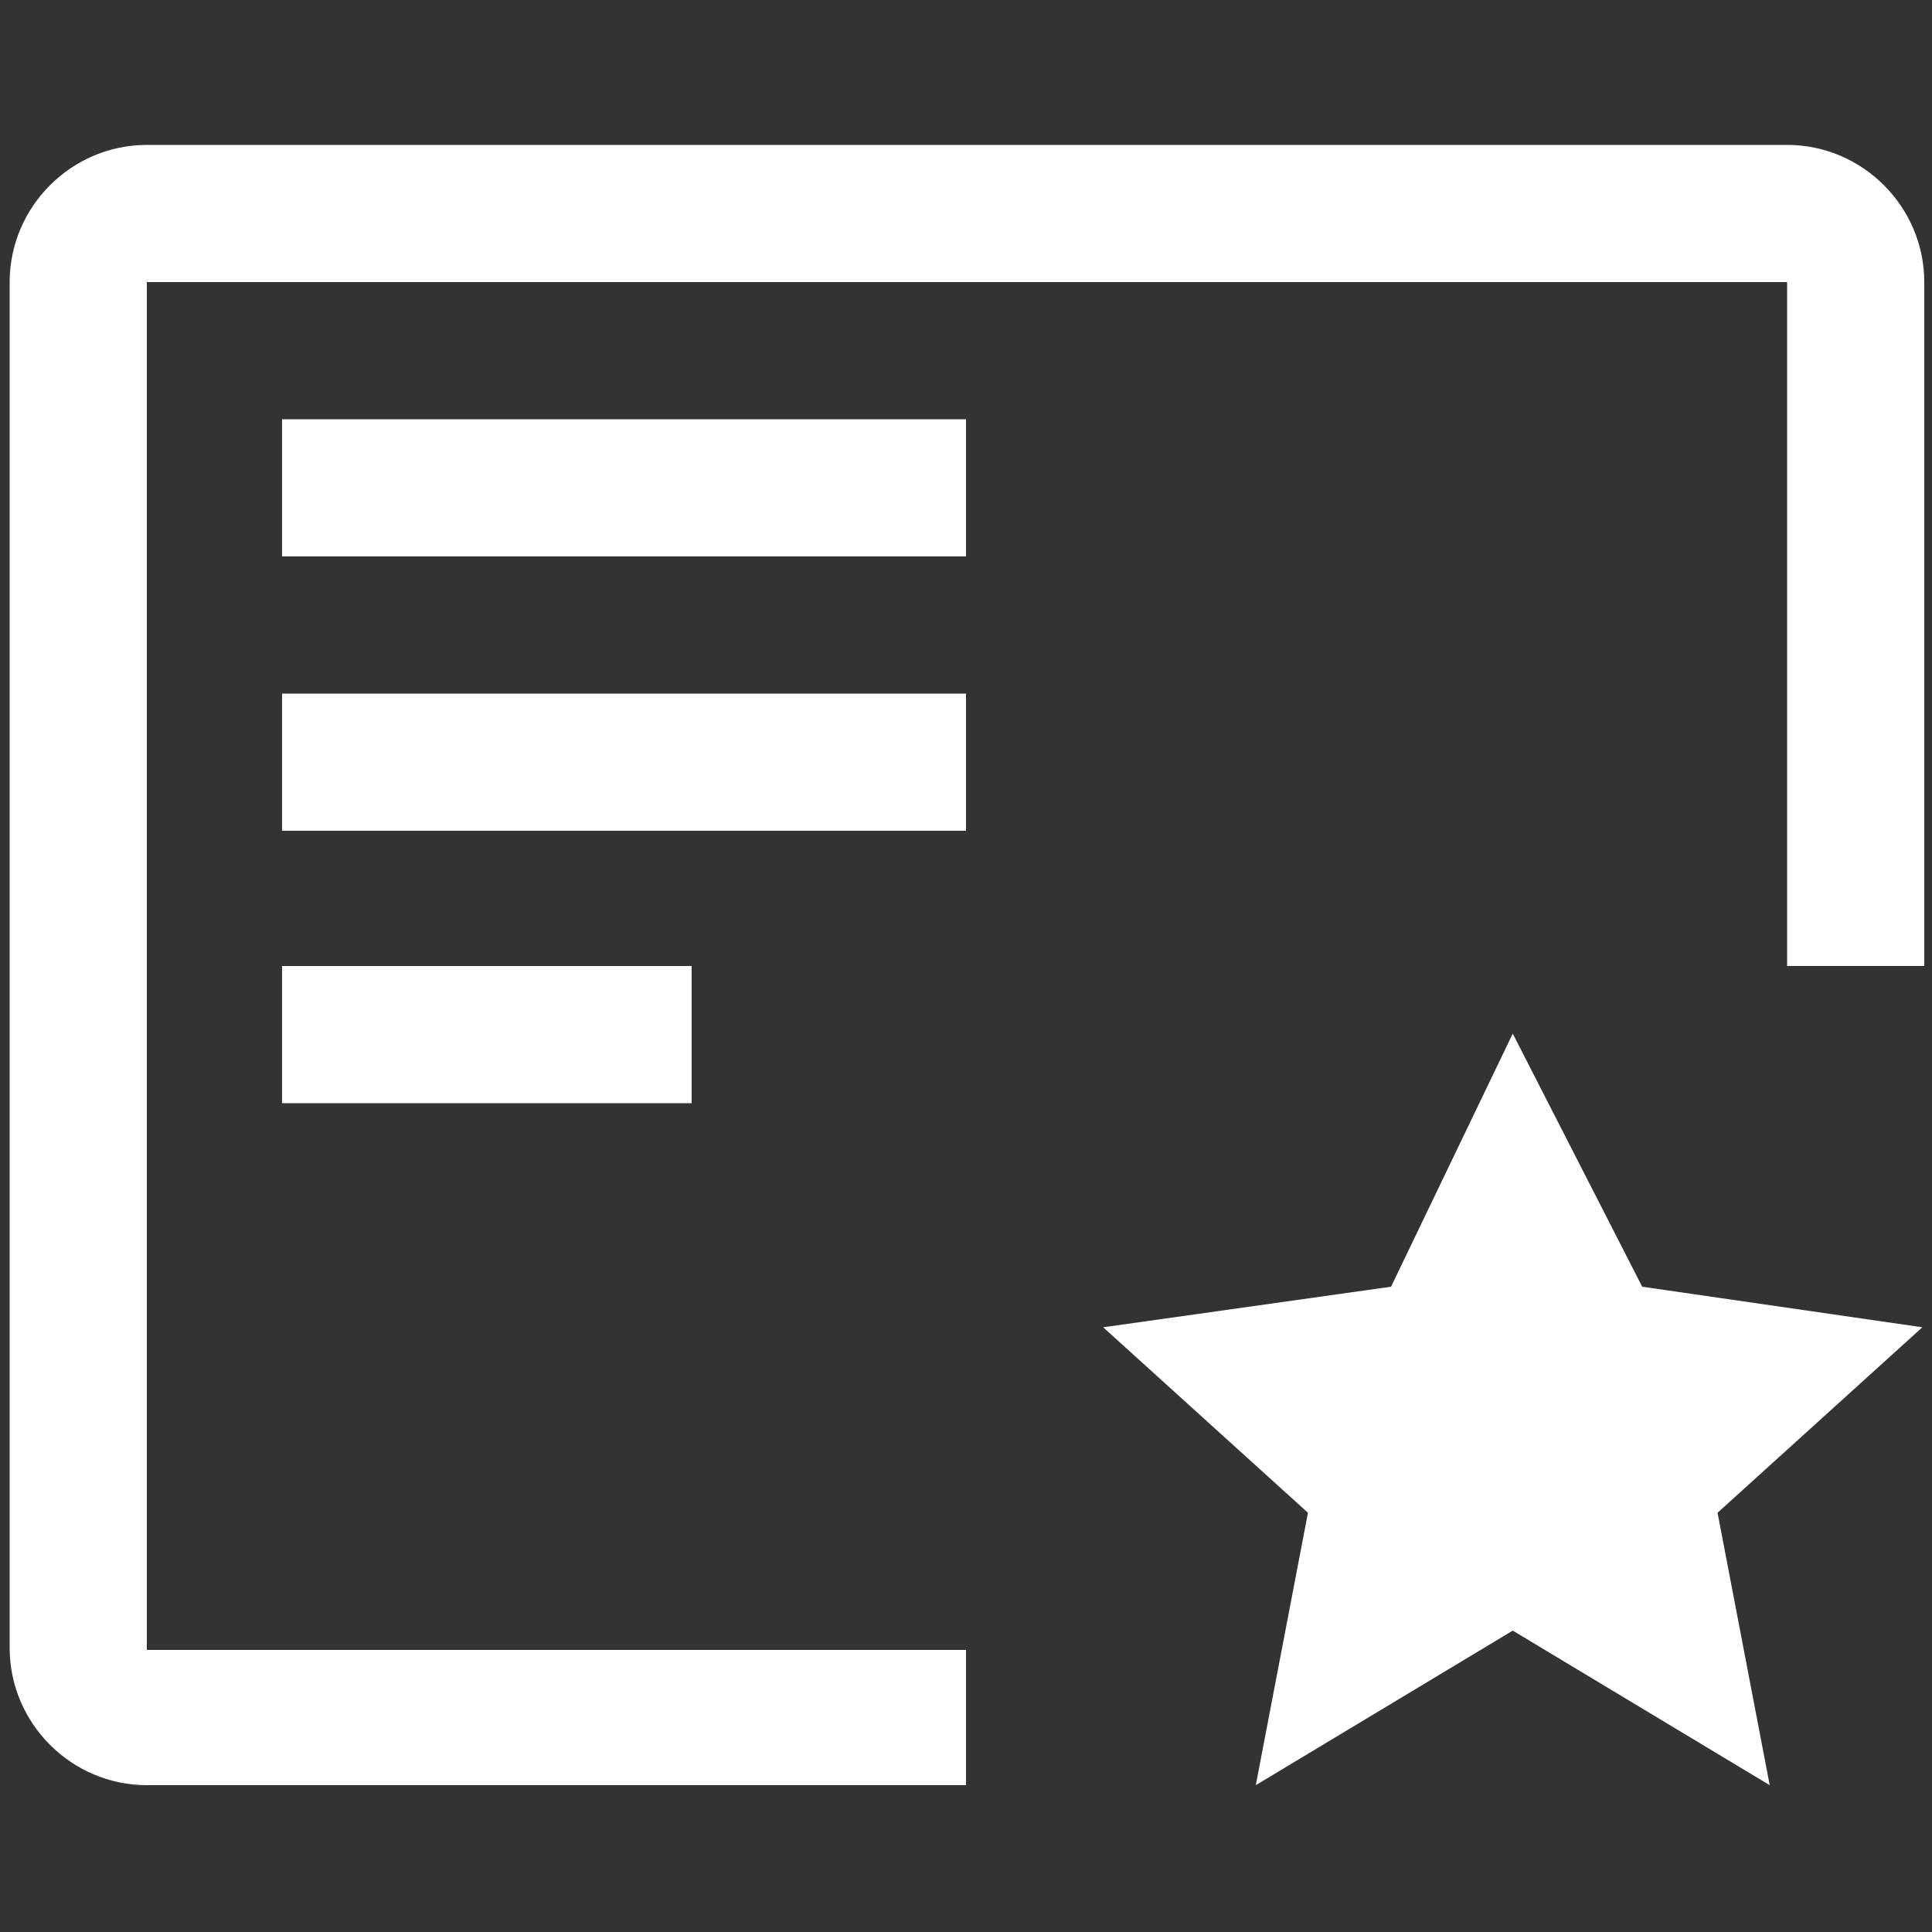
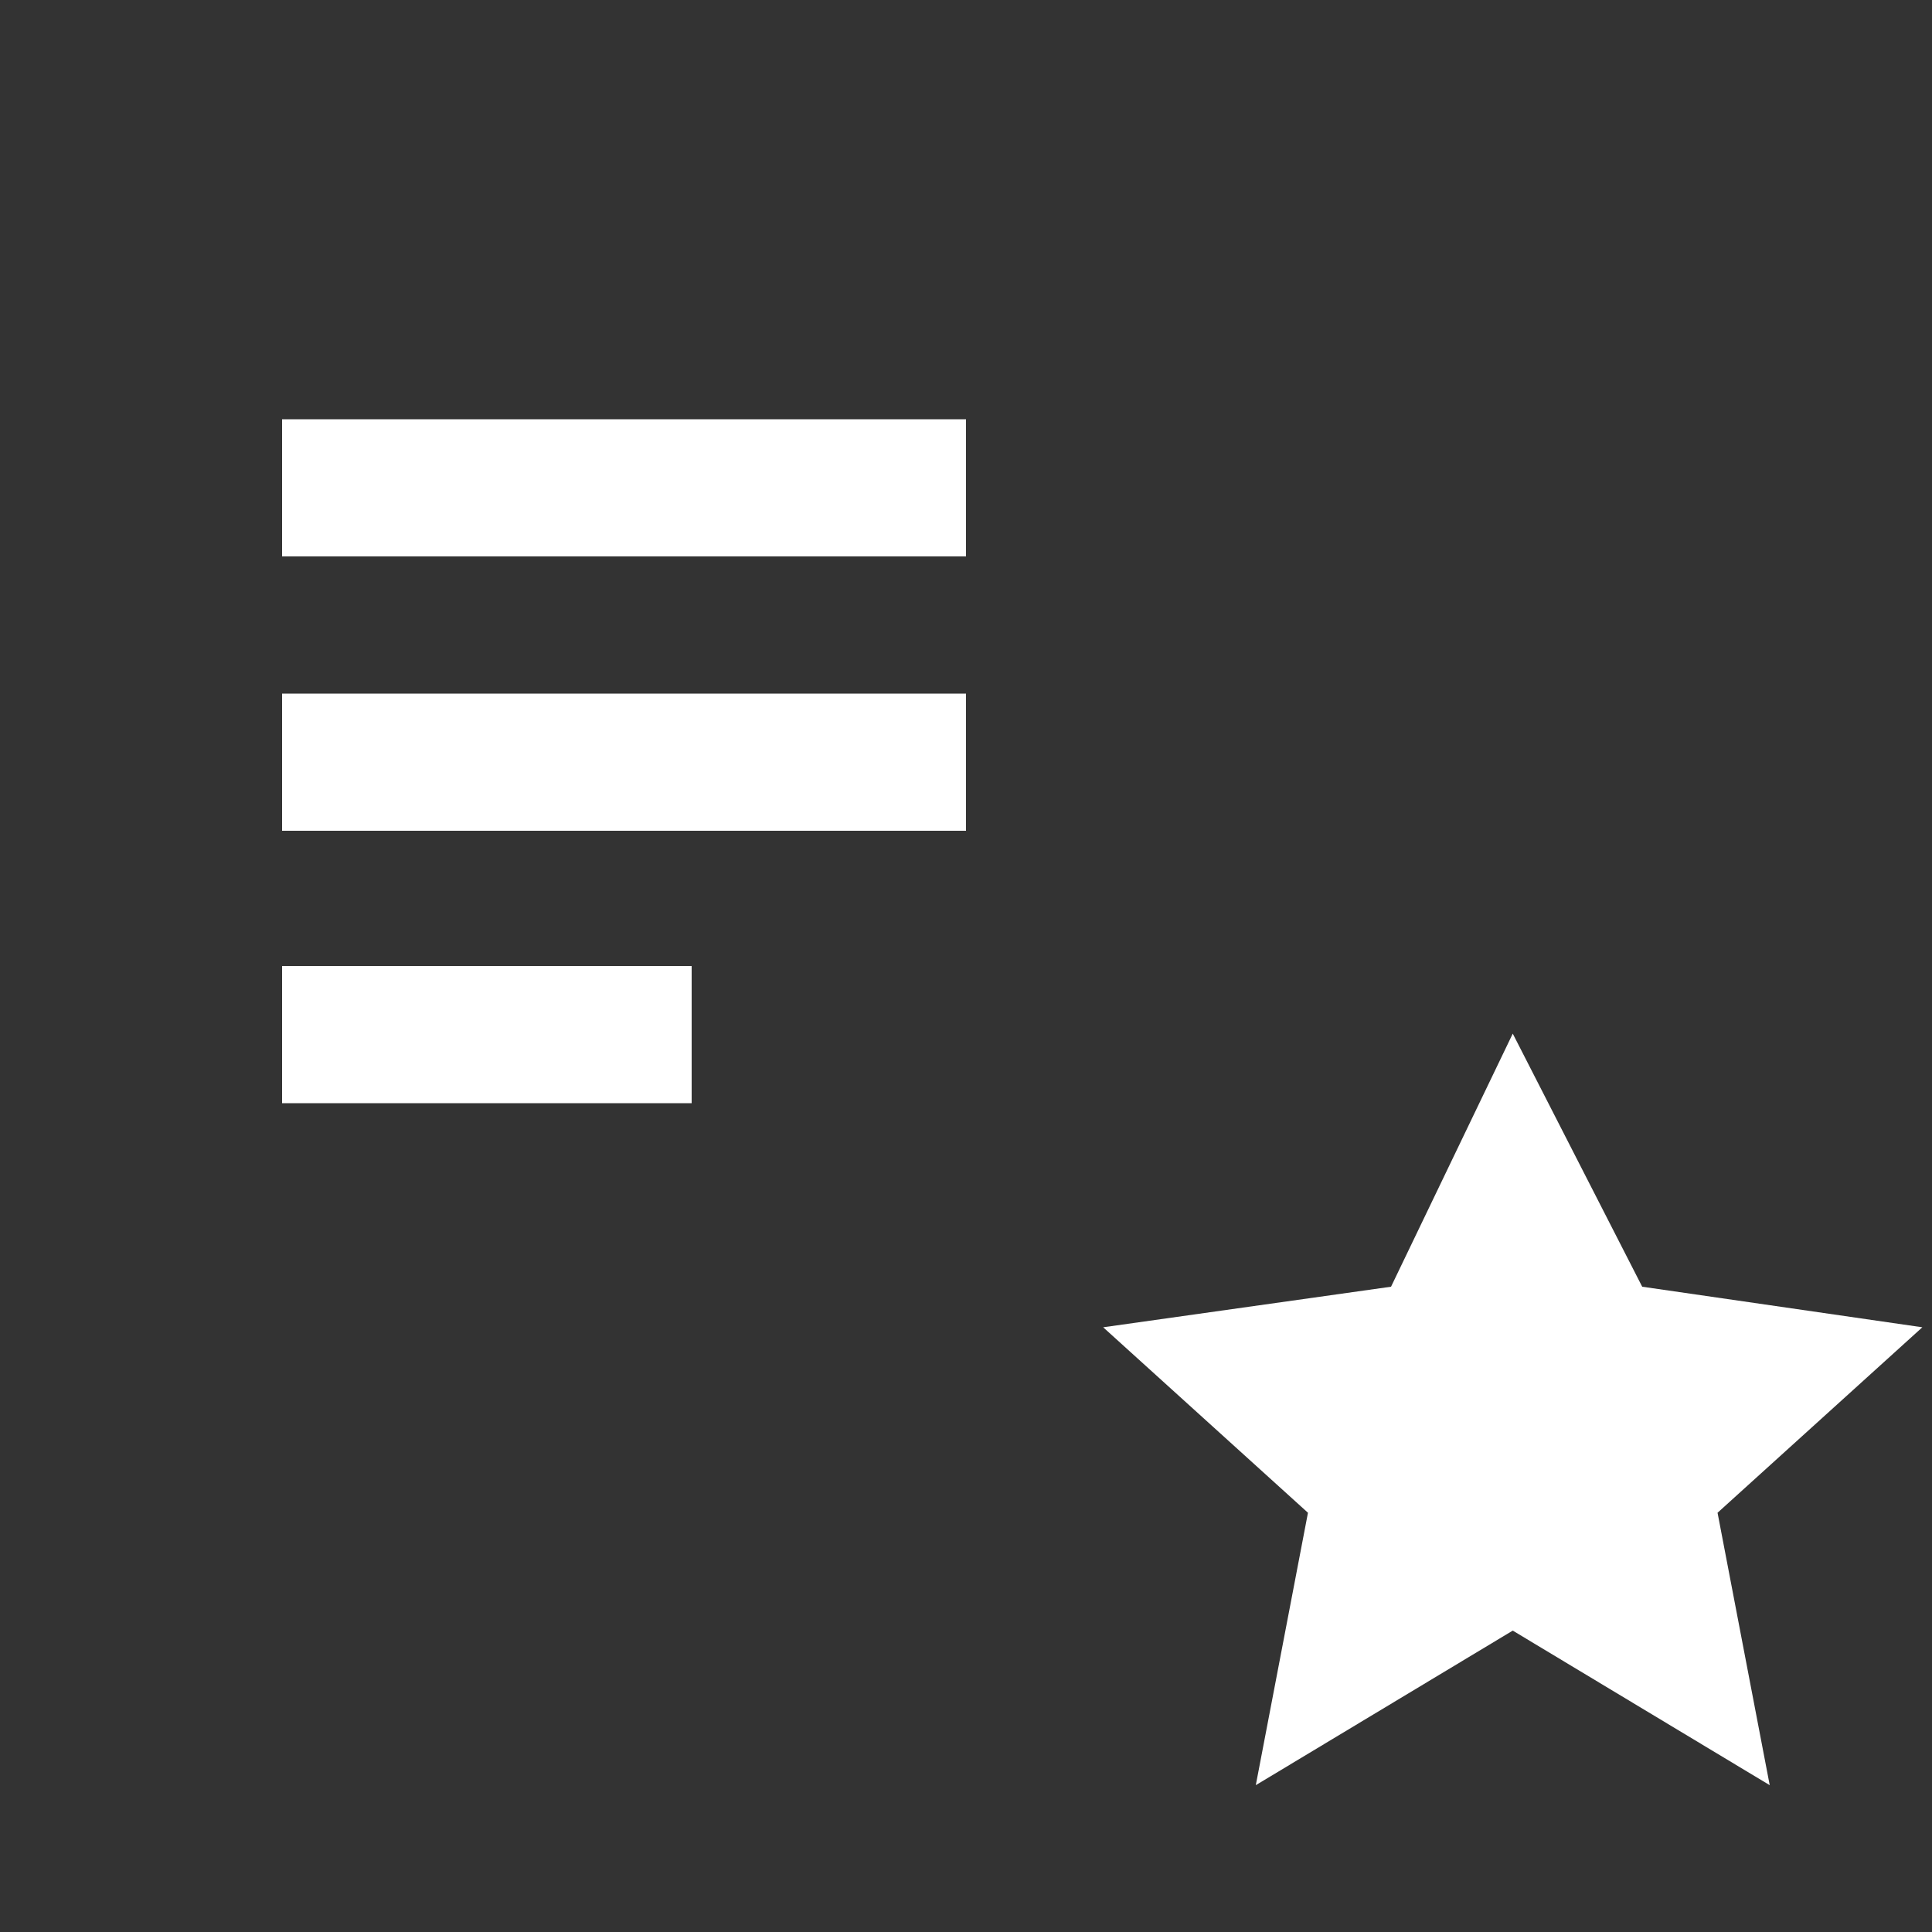
<svg xmlns="http://www.w3.org/2000/svg" id="Capa_1" x="0px" y="0px" viewBox="0 0 100 100" style="enable-background:new 0 0 100 100;" xml:space="preserve">
  <rect x="0" y="0" width="100" height="100" fill="#333333" stroke="none" />
  <style type="text/css"> .st0{fill:#FFFFFF;} </style>
  <g>
    <path class="st0" d="M78.3,53.5L85,66.6l14.5,2.1l-10.6,9.6l2.7,14.1l-13.3-8l-13.3,8l2.7-14.1l-10.6-9.6l14.9-2.1L78.3,53.5z M14.6,50h21.2v7.1H14.6V50z M14.6,35.9H50v7.1H14.6V35.9z M14.6,21.7H50v7.1H14.6V21.7z" />
-     <path class="st0" d="M50,85.4H7.6V14.6h84.9V50h7.1V14.6c0-3.9-3.2-7.1-7.1-7.1H7.6c-3.9,0-7.1,3.2-7.1,7.1v70.7 c0,3.9,3.2,7.1,7.1,7.1H50V85.4z" />
  </g>
</svg>